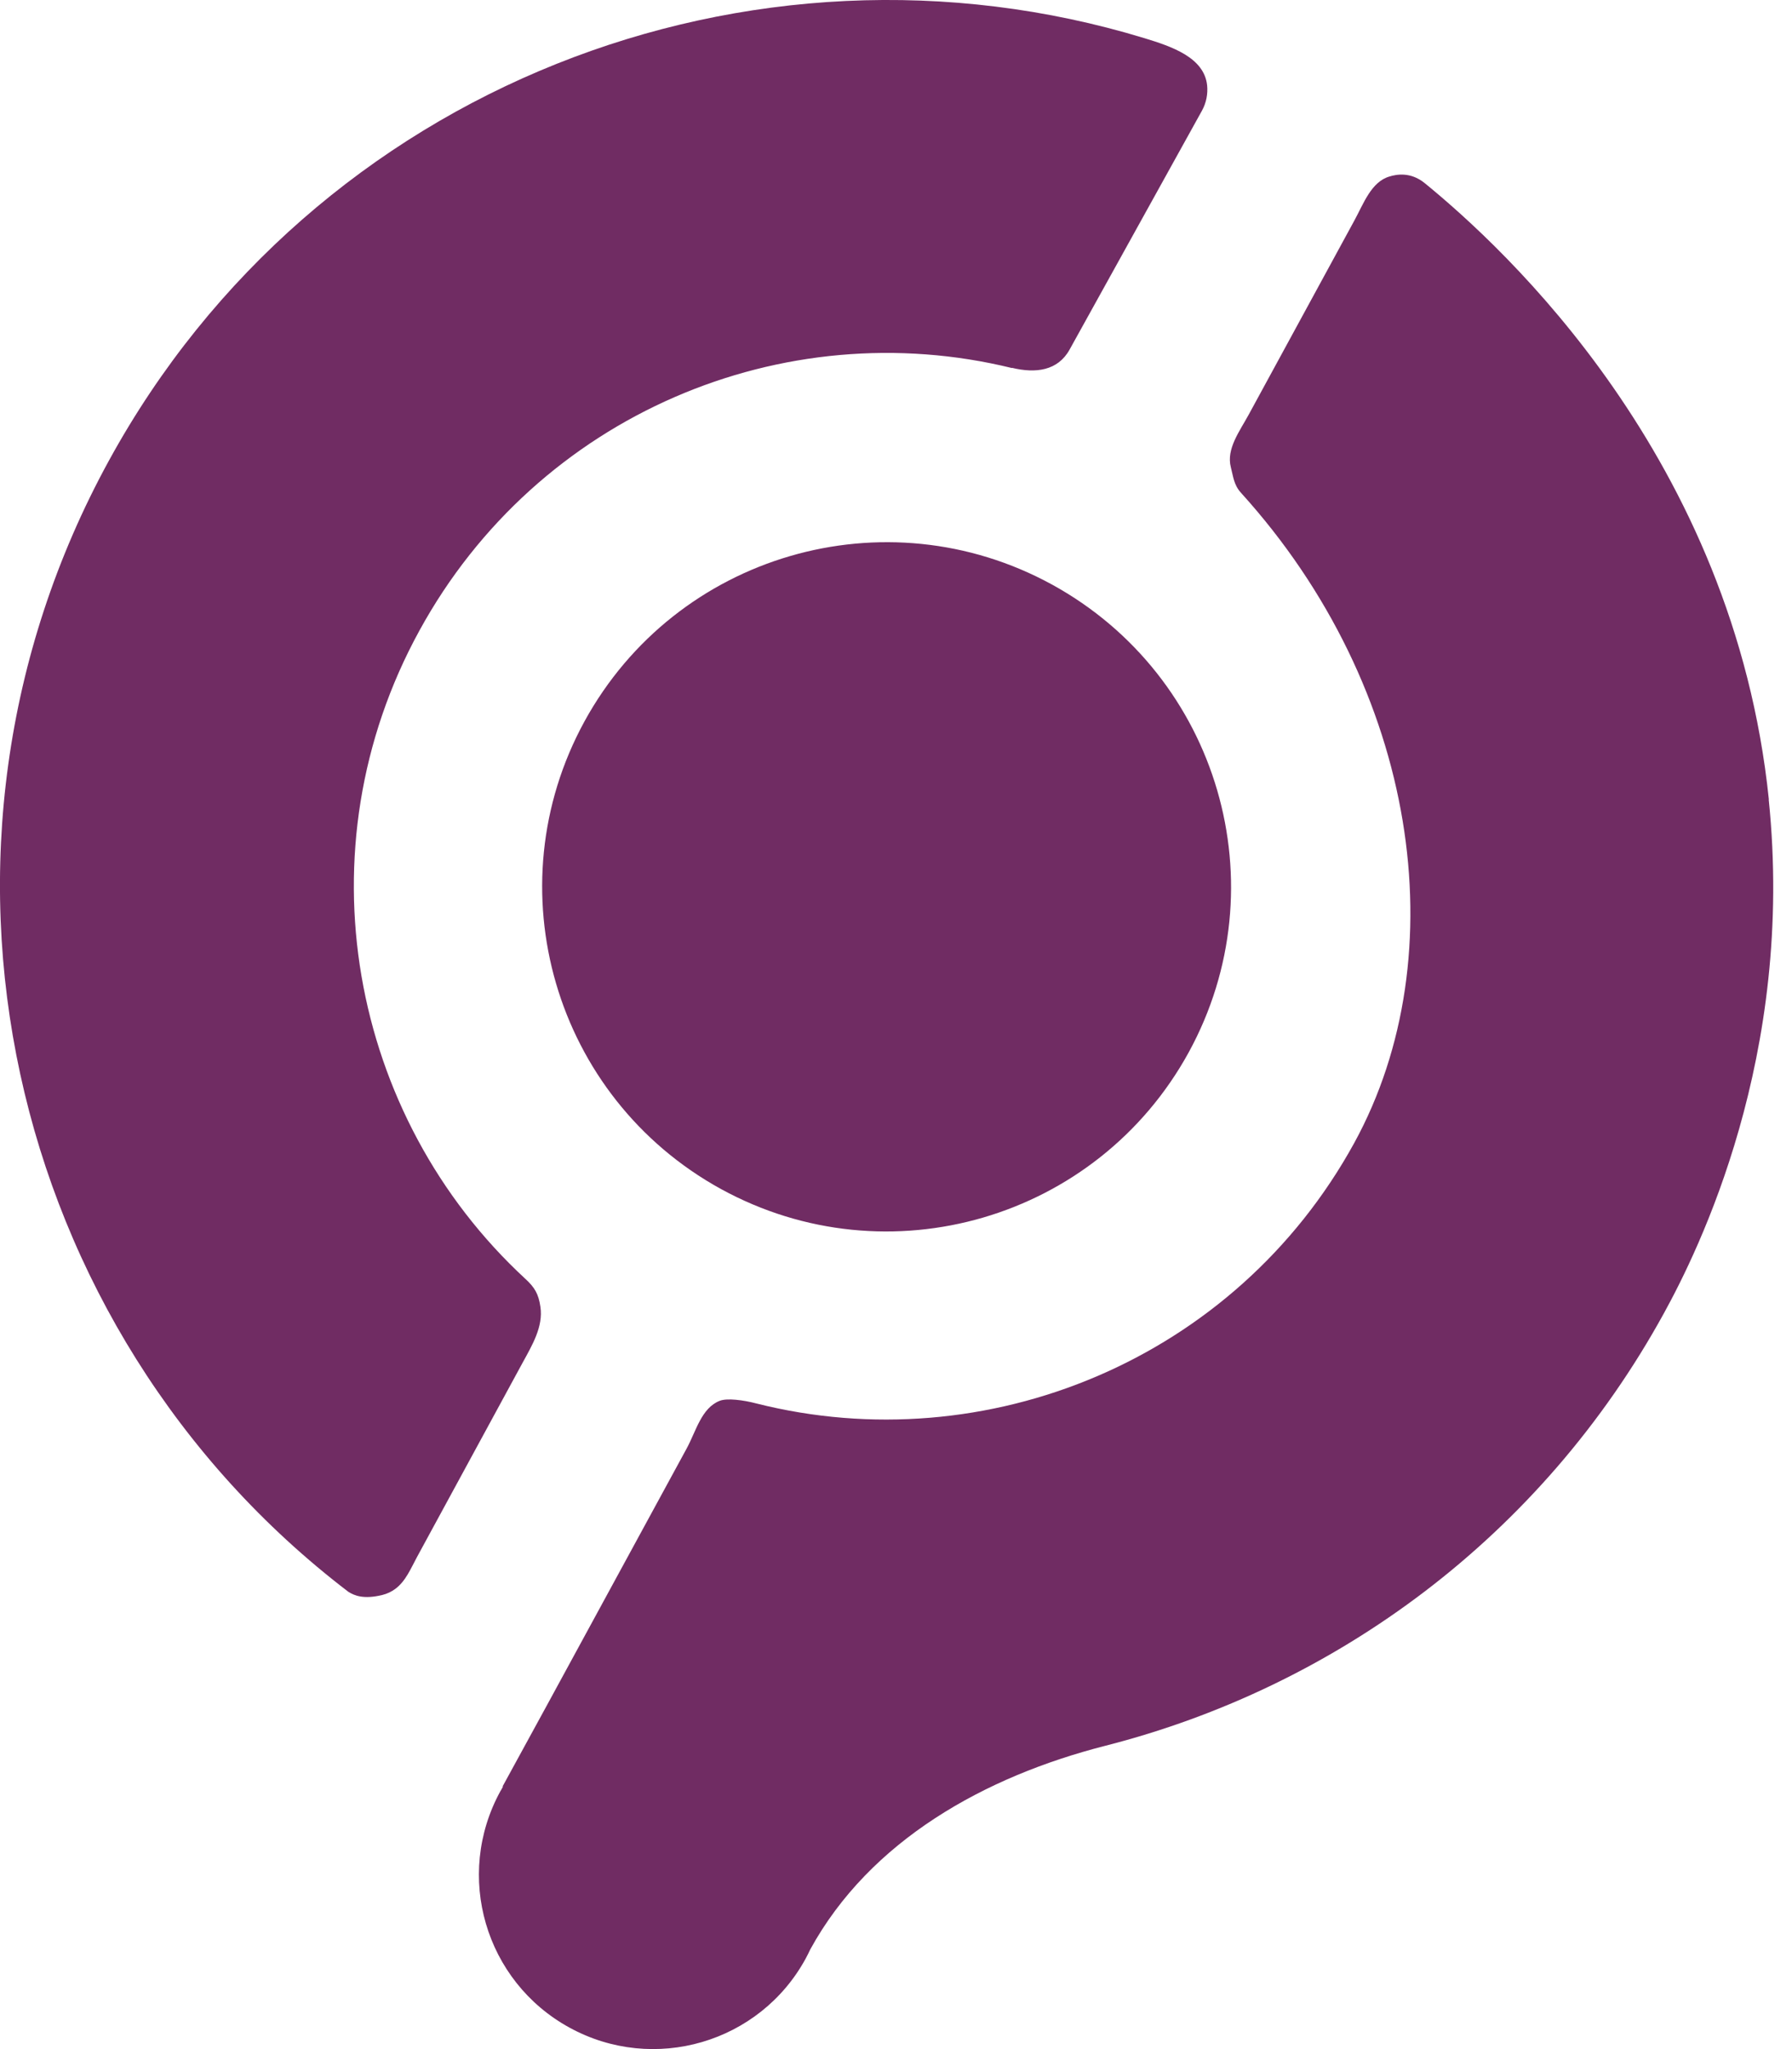
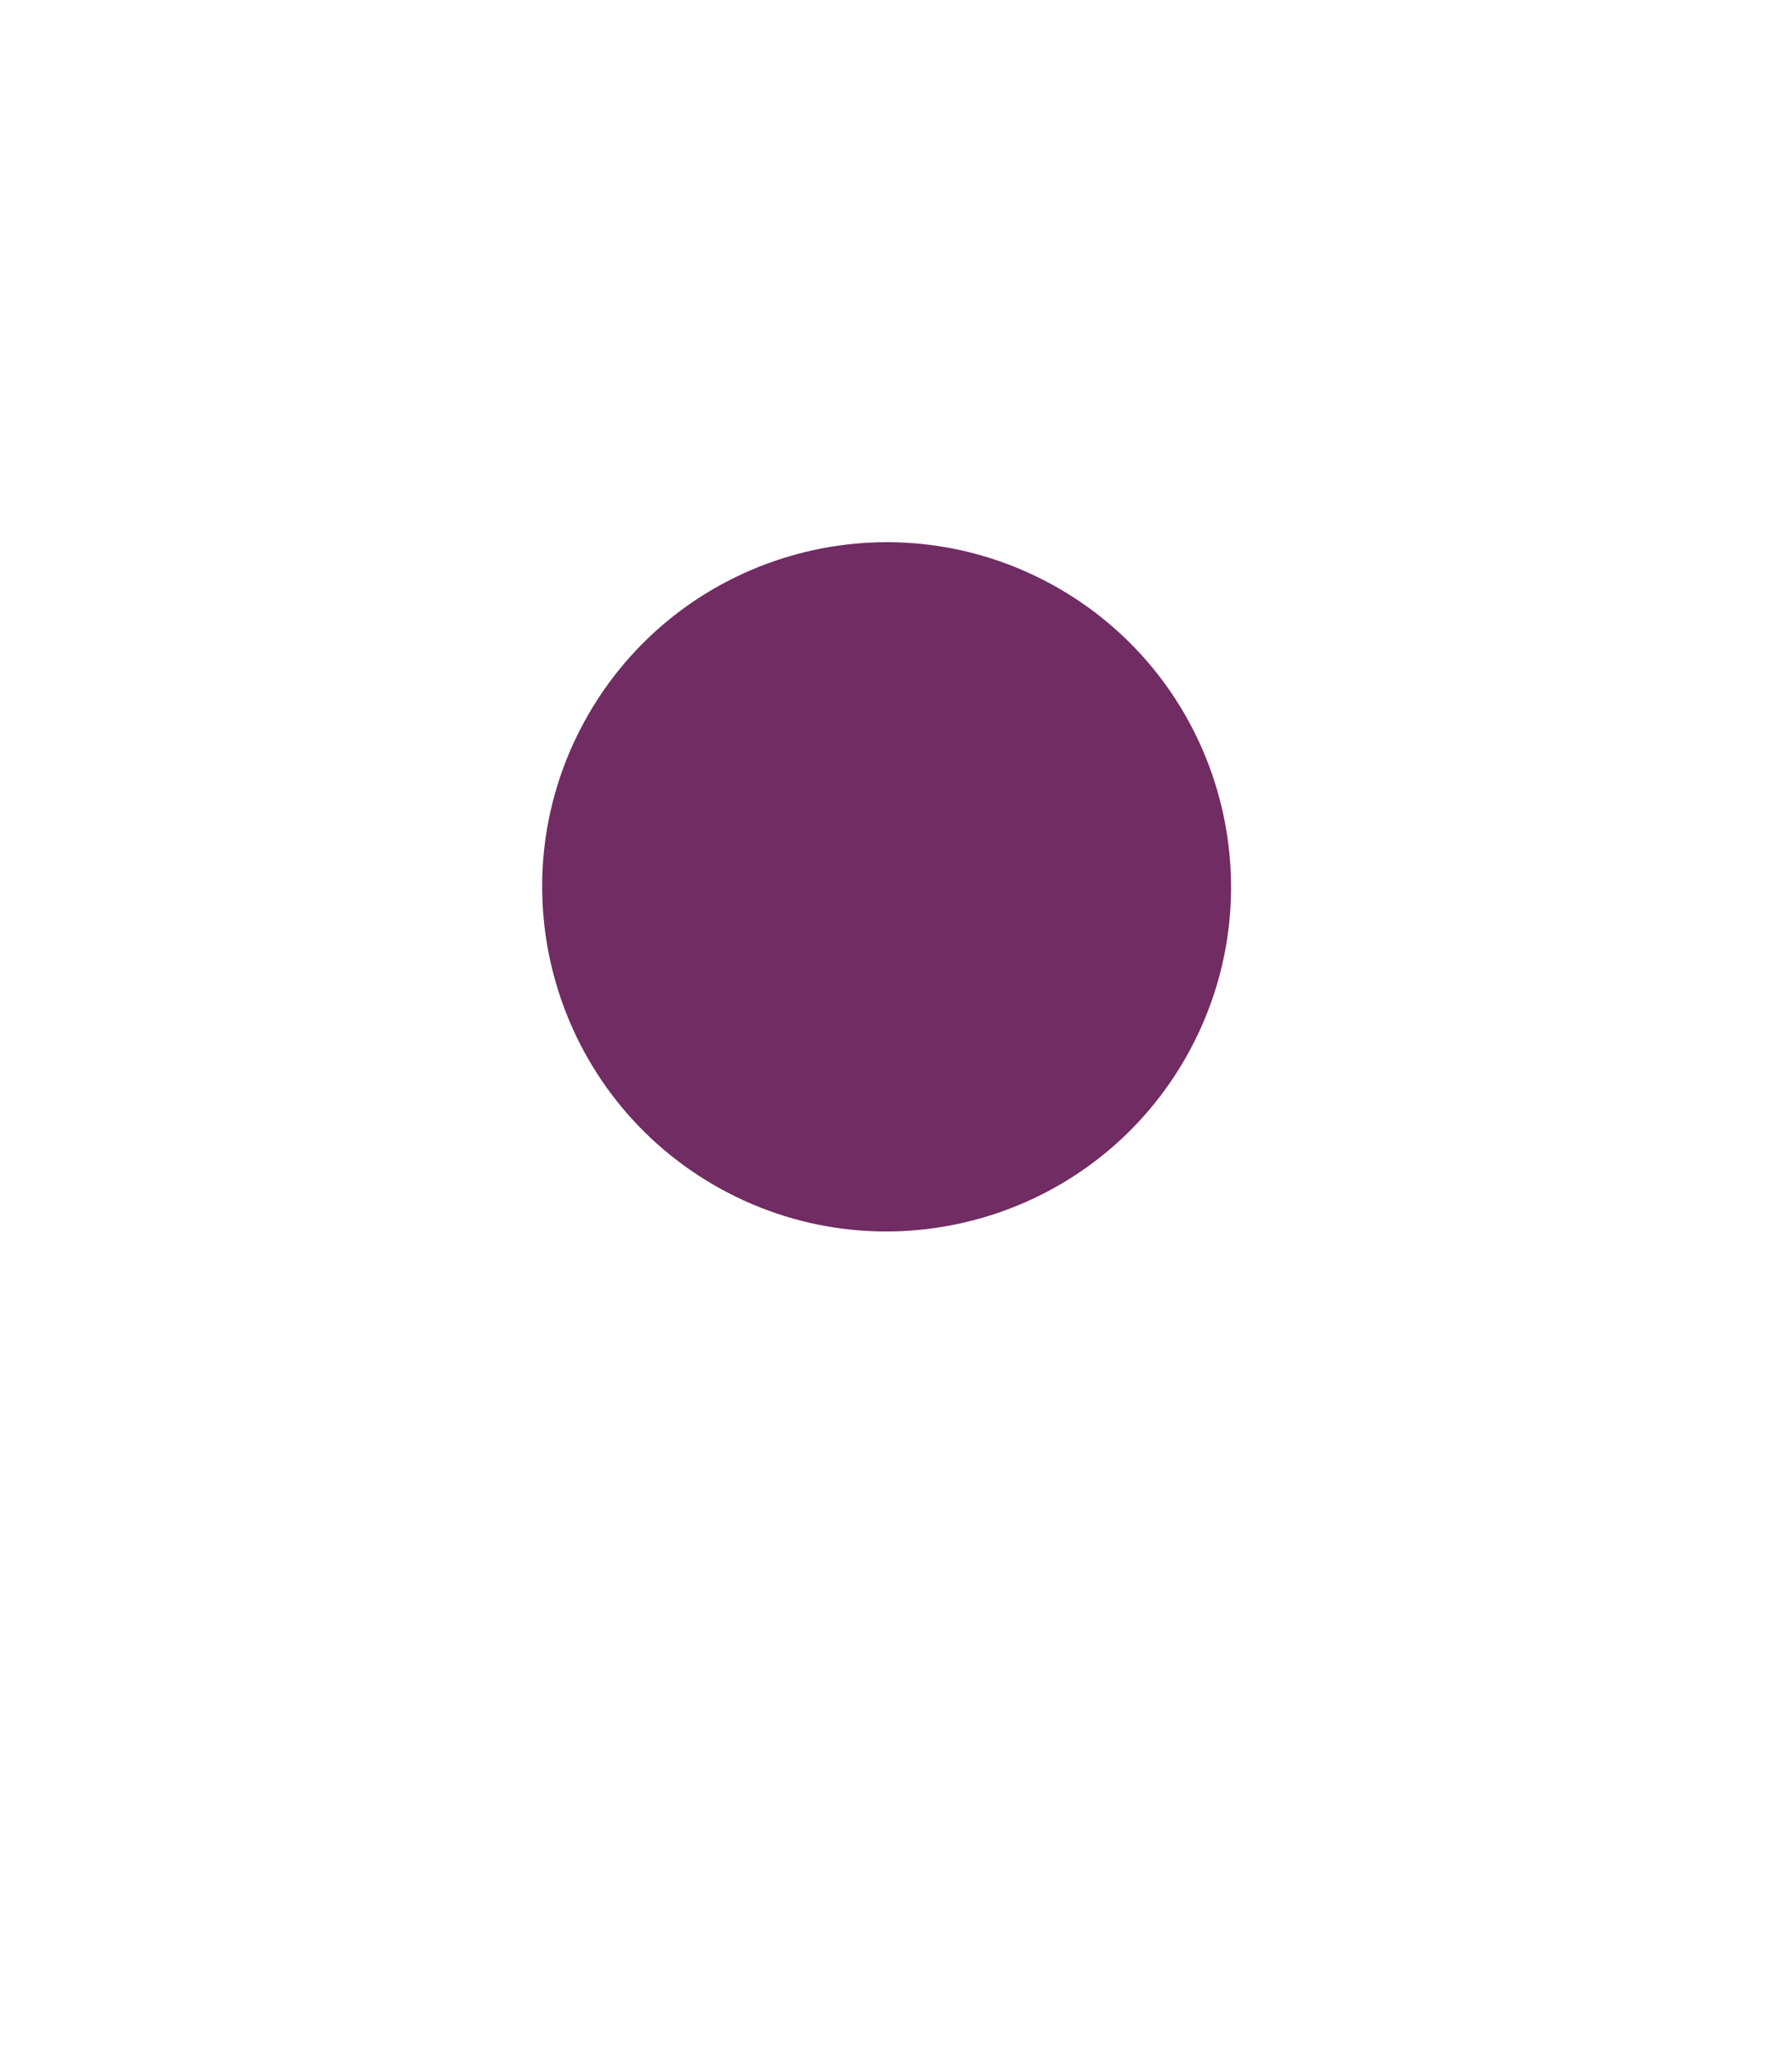
<svg xmlns="http://www.w3.org/2000/svg" width="21" height="24" viewBox="0 0 21 24" fill="none">
  <path d="M13.93 12.326C15 10.371 14.284 7.92 12.329 6.847C10.374 5.777 7.922 6.493 6.85 8.448C5.78 10.402 6.496 12.854 8.45 13.927C10.405 14.997 12.857 14.281 13.93 12.326Z" fill="#702C63" />
-   <path d="M20.729 9.366C20.317 5.367 17.626 2.904 16.696 2.145C16.528 2.008 16.359 2.044 16.284 2.067C16.07 2.128 15.98 2.384 15.873 2.58L14.634 4.855C14.528 5.05 14.368 5.259 14.424 5.473C14.452 5.58 14.458 5.678 14.542 5.771C16.618 8.06 17.076 11.183 15.871 13.385C14.475 15.93 11.554 17.117 8.864 16.438C8.712 16.398 8.521 16.373 8.434 16.407C8.219 16.491 8.157 16.764 8.046 16.967L6.406 19.979L5.891 20.921C5.89 20.922 5.891 20.923 5.892 20.923C5.893 20.923 5.894 20.924 5.894 20.925C5.883 20.947 5.875 20.963 5.864 20.979C5.322 21.968 5.684 23.206 6.673 23.748C7.661 24.29 8.903 23.928 9.442 22.939C9.462 22.903 9.479 22.866 9.495 22.833C10.196 21.555 11.542 20.807 12.954 20.447C15.648 19.76 18.062 18.001 19.502 15.376C19.898 14.654 21.038 12.368 20.727 9.363" fill="#702C63" />
-   <path d="M11.858 4.308C12.138 4.376 12.397 4.342 12.534 4.095L14.085 1.297C14.137 1.203 14.156 1.099 14.146 0.999C14.111 0.672 13.728 0.544 13.414 0.448C8.809 -0.956 3.682 1.006 1.278 5.392C-1.222 9.95 0.067 15.579 4.081 18.643C4.154 18.69 4.263 18.733 4.477 18.682C4.539 18.667 4.59 18.641 4.632 18.61C4.754 18.52 4.814 18.371 4.886 18.238L6.122 15.965C6.235 15.758 6.368 15.539 6.333 15.306C6.311 15.155 6.266 15.079 6.156 14.978C4.098 13.079 3.508 9.95 4.915 7.386C6.302 4.853 9.181 3.654 11.86 4.311" fill="#702C63" />
</svg>